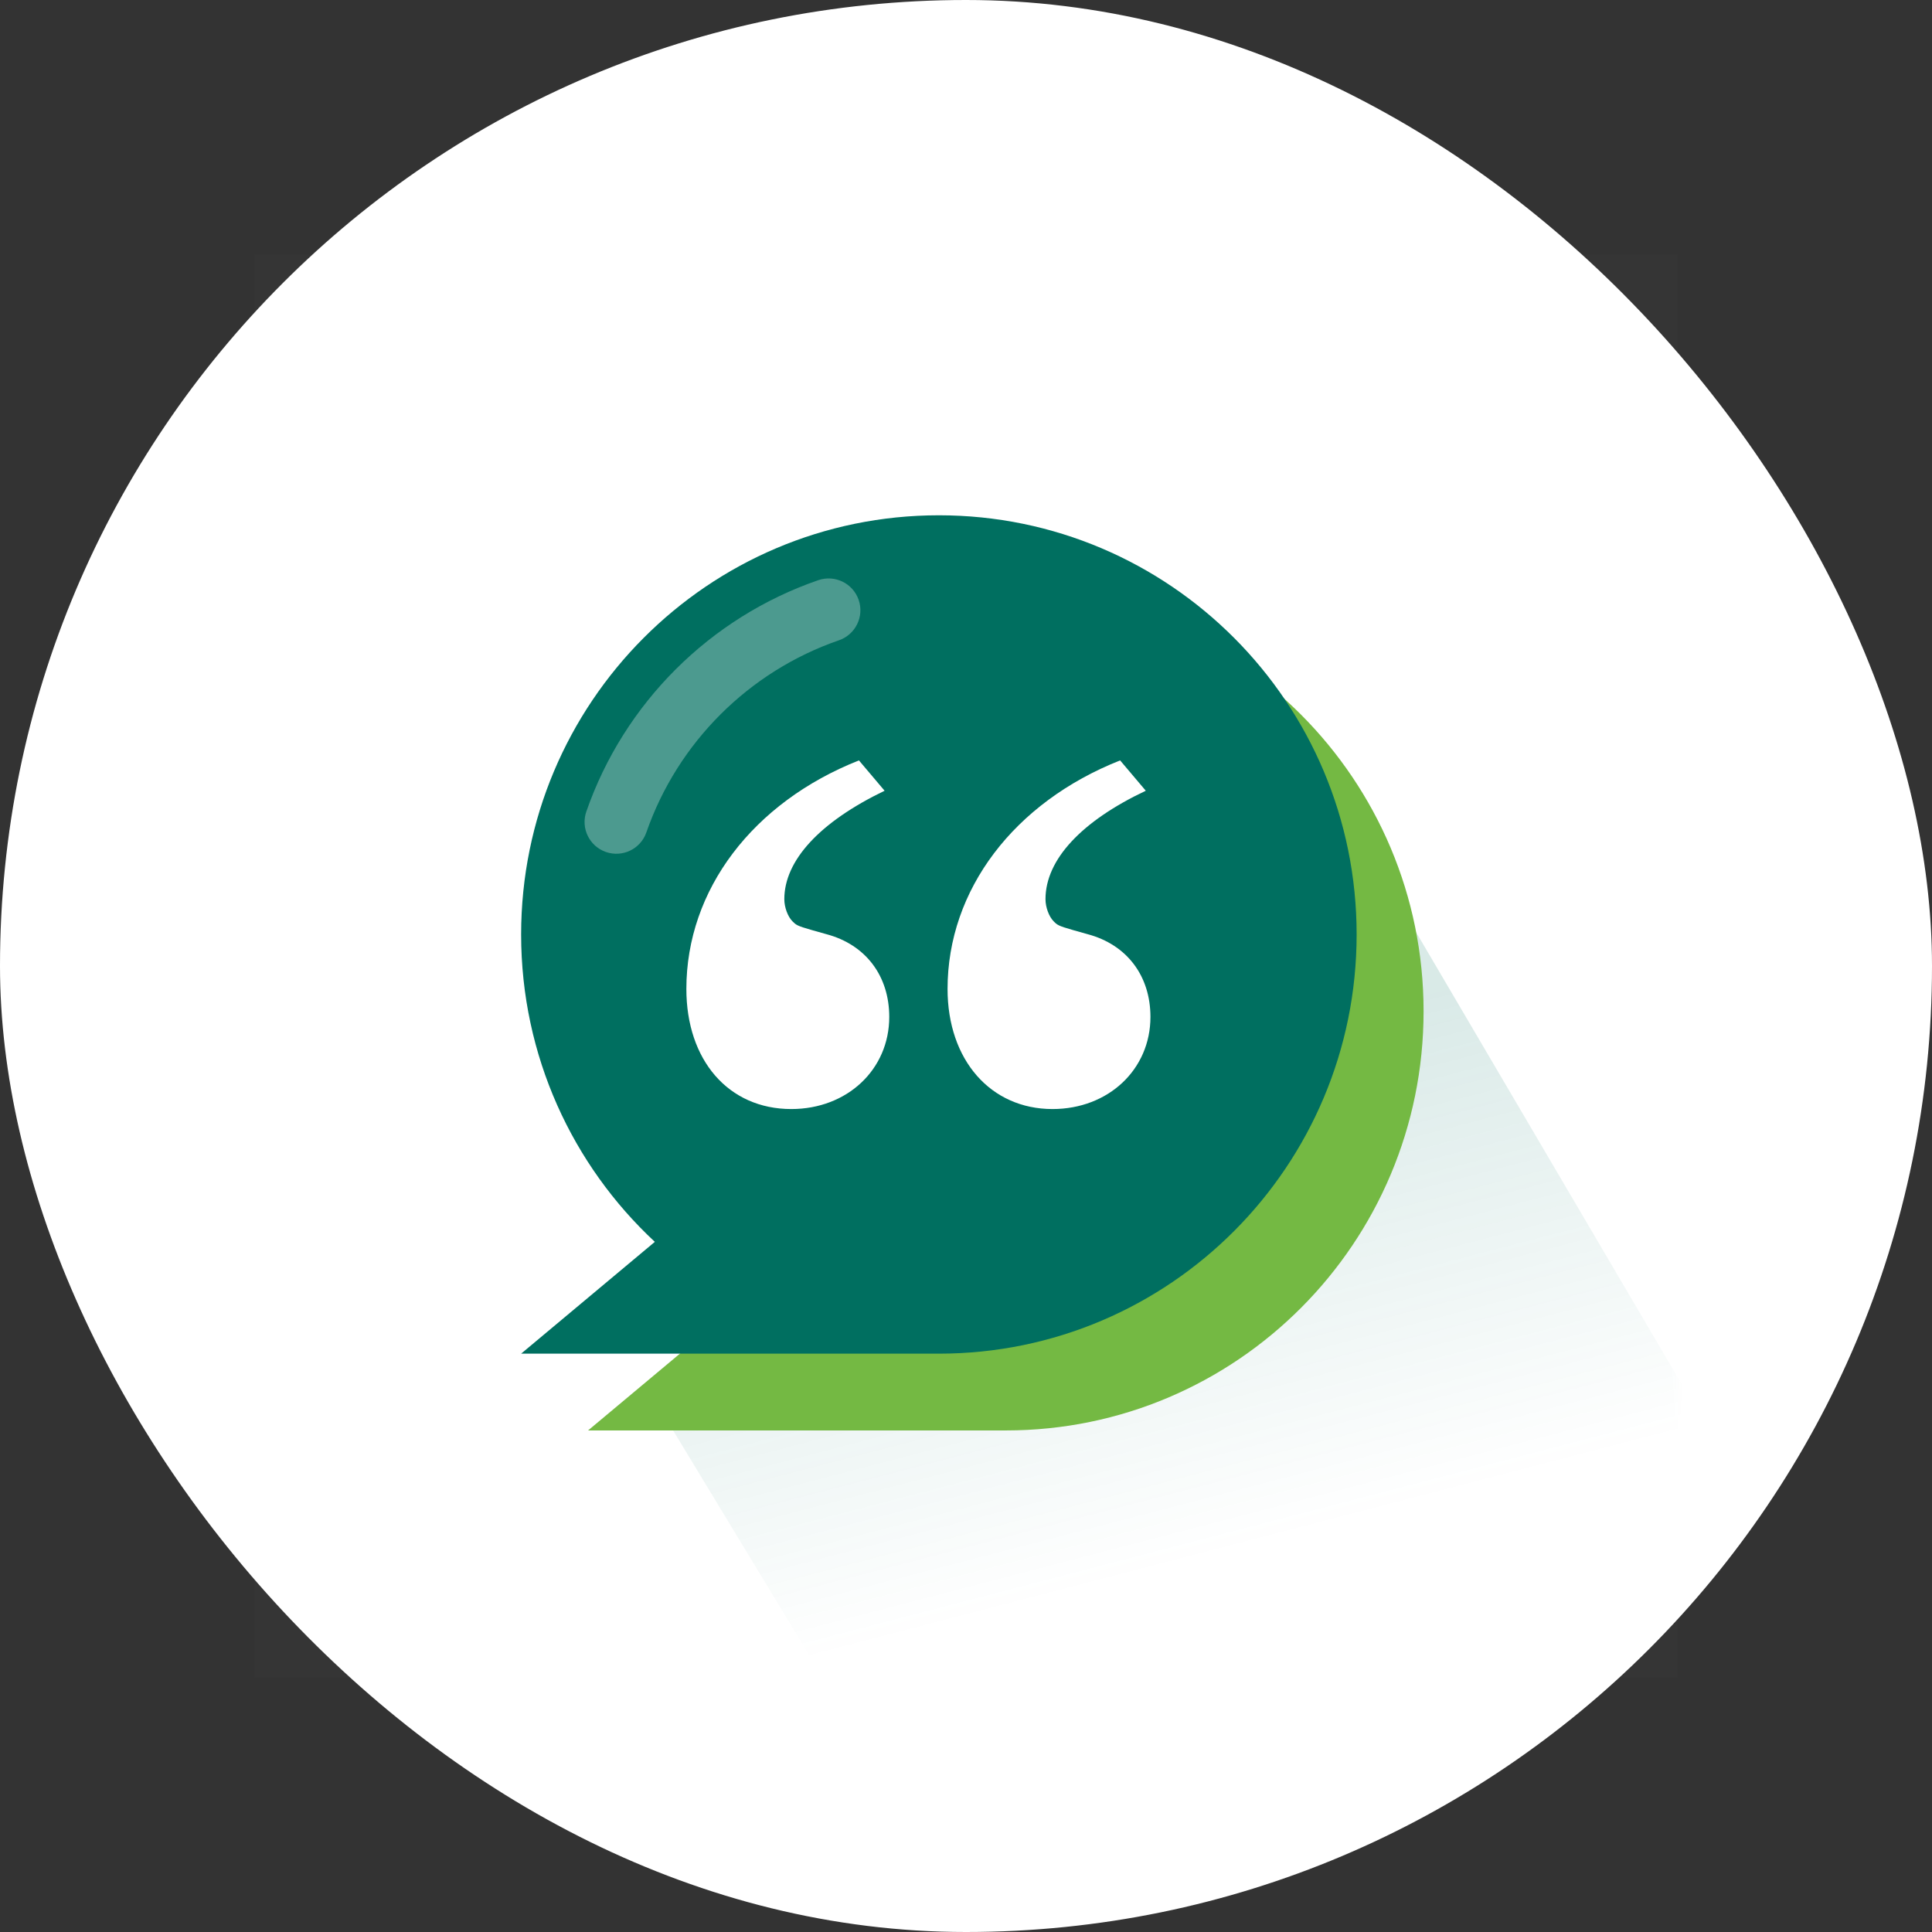
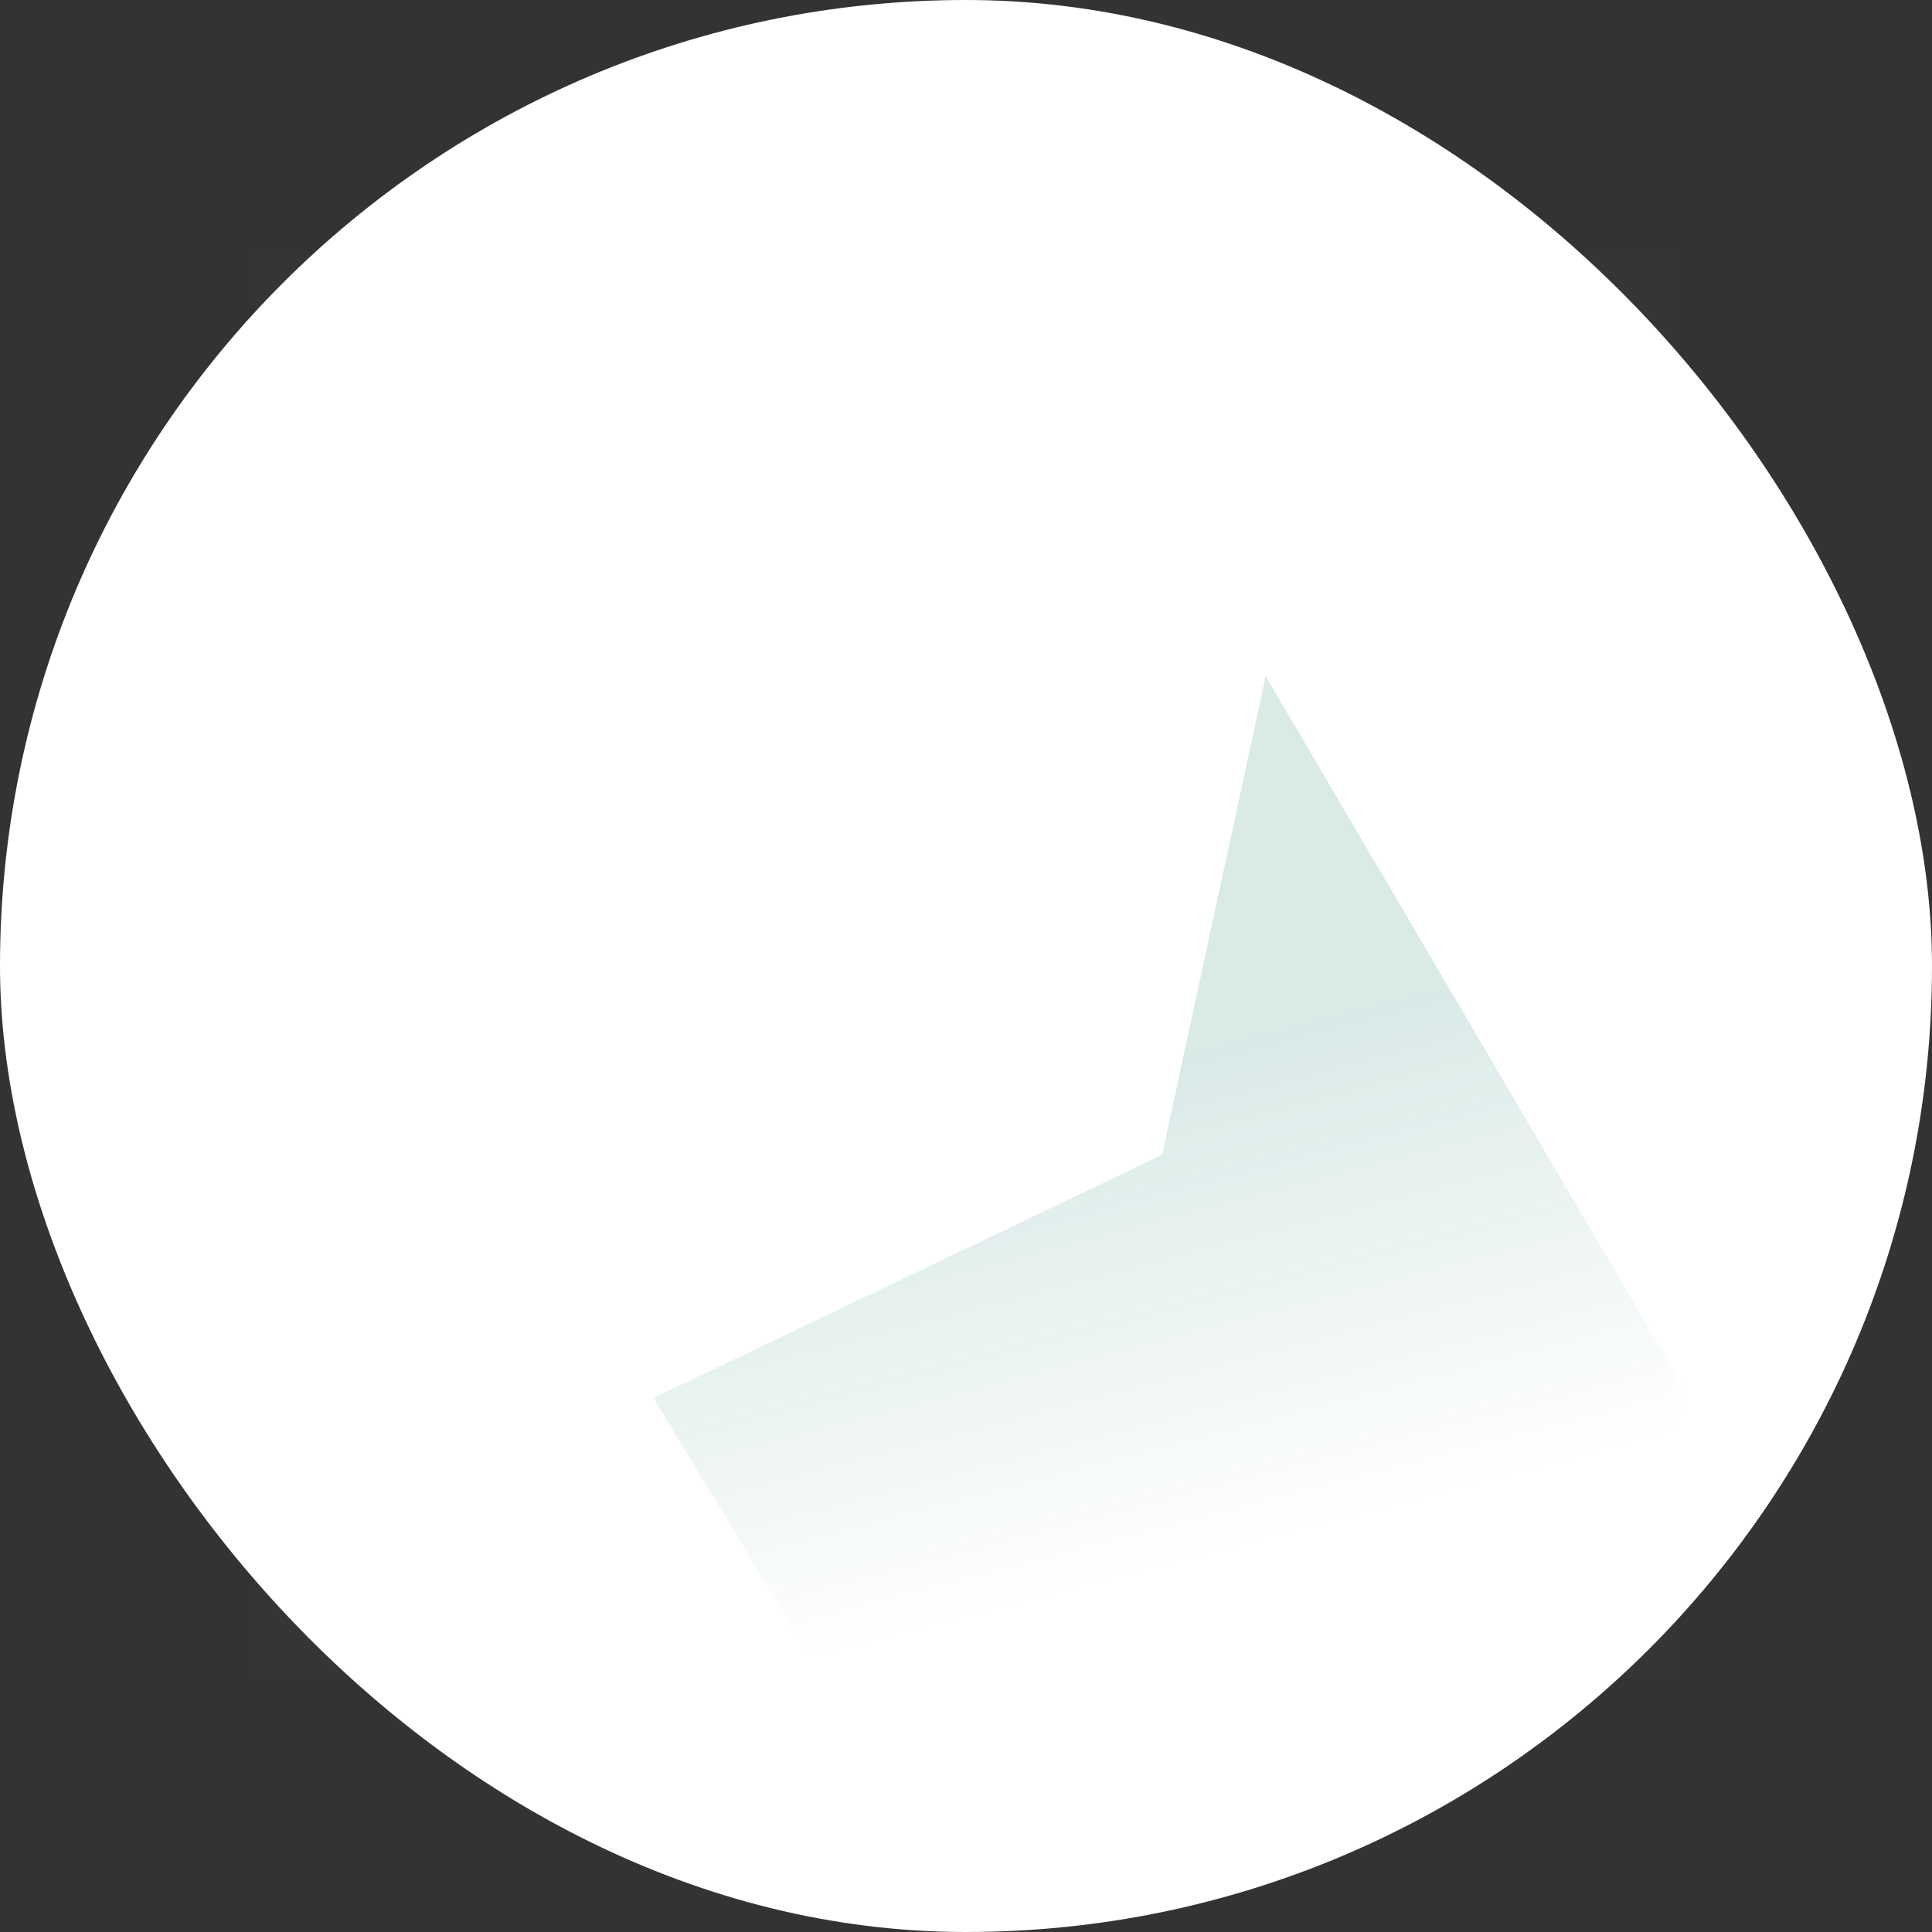
<svg xmlns="http://www.w3.org/2000/svg" width="152" height="152" viewBox="0 0 152 152" fill="none">
  <rect x="0" y="0" width="152" height="152" fill="#333333" stroke="none" />
  <rect width="152" height="152" rx="76" fill="white" />
  <rect x="20" y="20" width="112" height="112" fill="#CCCCCC" fill-opacity="0.01" />
  <mask id="mask0_506_19348" style="mask-type:luminance" maskUnits="userSpaceOnUse" x="20" y="20" width="112" height="112">
    <rect x="20" y="20" width="112" height="112" fill="white" />
  </mask>
  <g mask="url(#mask0_506_19348)">
    <path opacity="0.15" fill-rule="evenodd" clip-rule="evenodd" d="M64.74 132H145.883L99.579 53.209L91.429 90.857L51.412 109.991L64.74 132Z" fill="url(#paint0_linear_506_19348)" />
  </g>
-   <path fill-rule="evenodd" clip-rule="evenodd" d="M79.133 46.58C97.285 46.58 112 61.346 112 79.56C112 97.774 97.285 112.54 79.133 112.54H46.267L56.786 103.743C50.316 97.72 46.267 89.115 46.267 79.56C46.267 61.346 60.981 46.58 79.133 46.58Z" fill="#74B943" />
-   <path fill-rule="evenodd" clip-rule="evenodd" d="M73.867 40.54C92.018 40.54 106.733 55.305 106.733 73.519C106.733 91.734 92.018 106.499 73.867 106.499H41L51.519 97.703C45.049 91.68 41 83.074 41 73.519C41 55.305 55.715 40.54 73.867 40.54Z" fill="#006F60" />
-   <path opacity="0.3" d="M64.376 45.646C65.681 45.196 67.104 45.889 67.555 47.194C68.005 48.499 67.312 49.922 66.007 50.373C58.927 52.815 53.312 58.416 50.852 65.49C50.399 66.794 48.974 67.484 47.67 67.03C46.366 66.576 45.676 65.152 46.13 63.848C49.093 55.327 55.847 48.588 64.376 45.646Z" fill="white" />
  <path fill-rule="evenodd" clip-rule="evenodd" d="M69.962 80.007C69.962 84.135 66.659 87.254 62.256 87.254C57.302 87.254 54 83.401 54 77.805C54 70.008 59.229 63.128 67.577 59.825L69.595 62.211C64.458 64.687 61.706 67.715 61.706 70.742C61.706 71.384 61.981 72.118 62.348 72.485C62.418 72.555 62.475 72.612 62.537 72.662C62.799 72.875 63.153 72.975 65.008 73.494C68.127 74.32 69.962 76.796 69.962 80.007ZM90.511 80.007C90.511 84.135 87.208 87.254 82.805 87.254C77.943 87.254 74.549 83.401 74.549 77.805C74.549 70.008 79.778 63.128 88.126 59.825L90.144 62.211C85.098 64.596 82.254 67.623 82.254 70.742C82.254 71.384 82.53 72.118 82.897 72.485C82.967 72.555 83.023 72.612 83.085 72.662C83.347 72.875 83.702 72.975 85.557 73.494C88.676 74.32 90.511 76.796 90.511 80.007Z" fill="white" />
  <defs>
    <linearGradient id="paint0_linear_506_19348" x1="46.874" y1="94.982" x2="56.581" y2="132.191" gradientUnits="userSpaceOnUse">
      <stop stop-color="#006F60" />
      <stop offset="1" stop-color="#006F60" stop-opacity="0.01" />
    </linearGradient>
  </defs>
</svg>